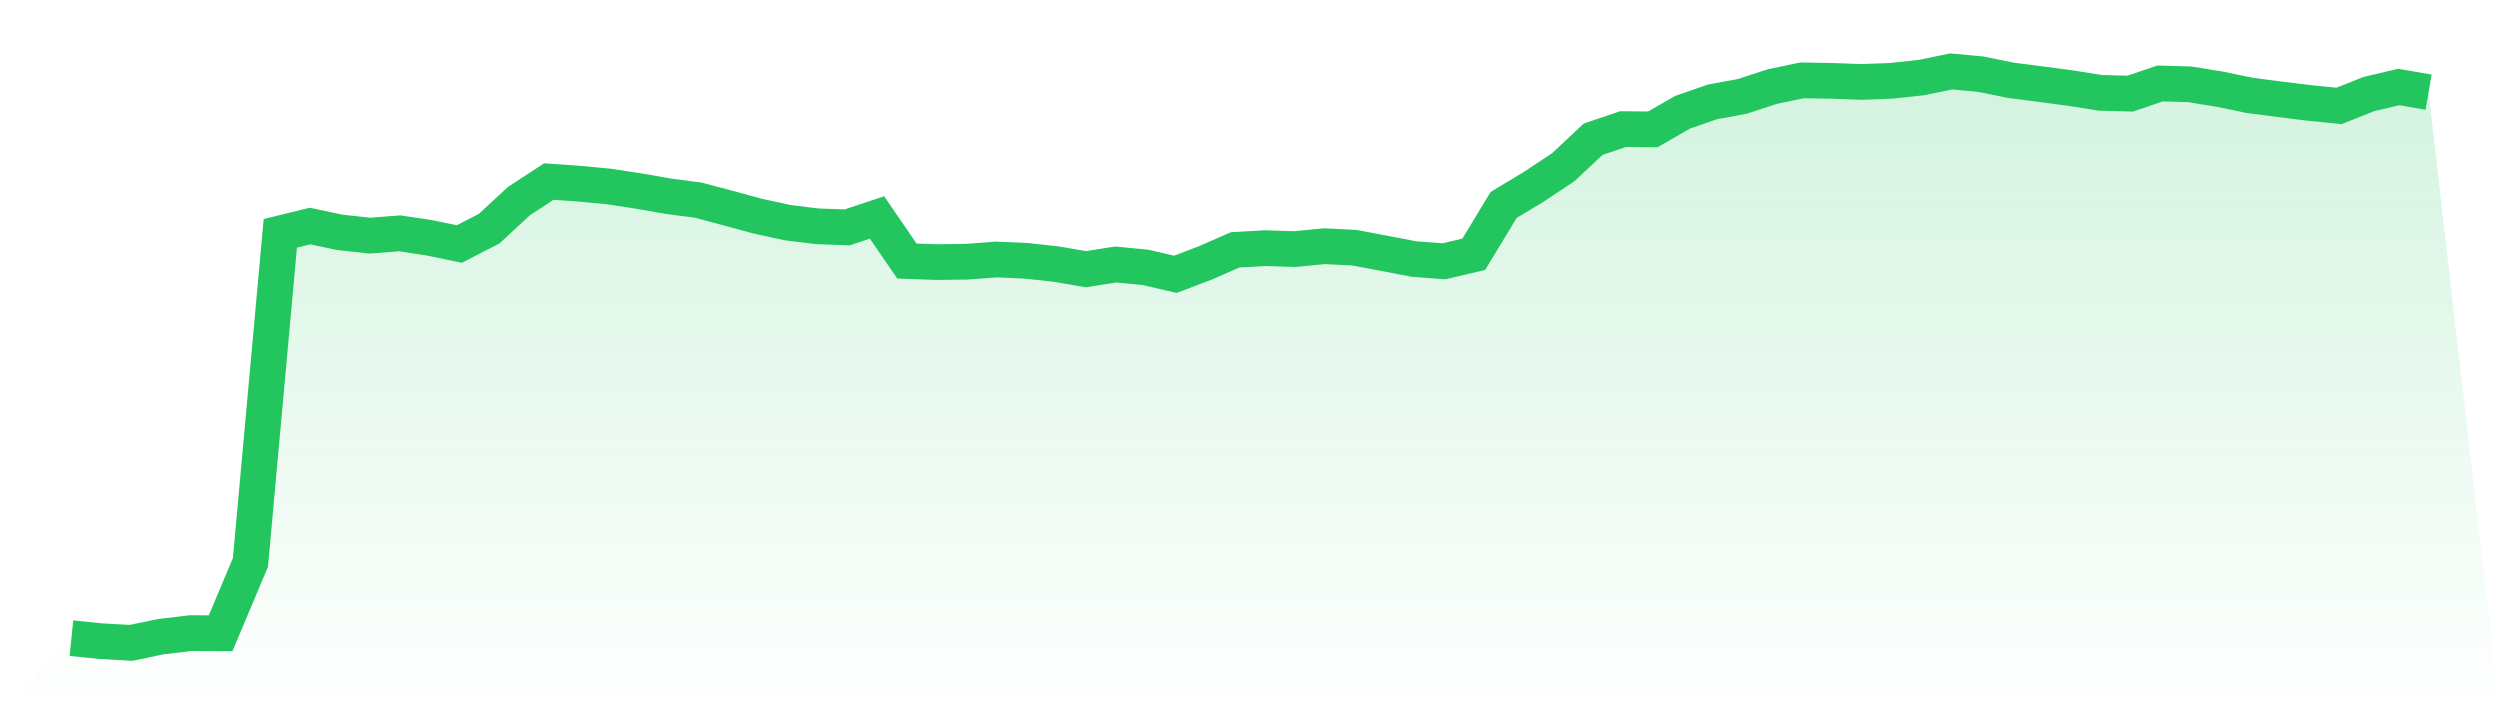
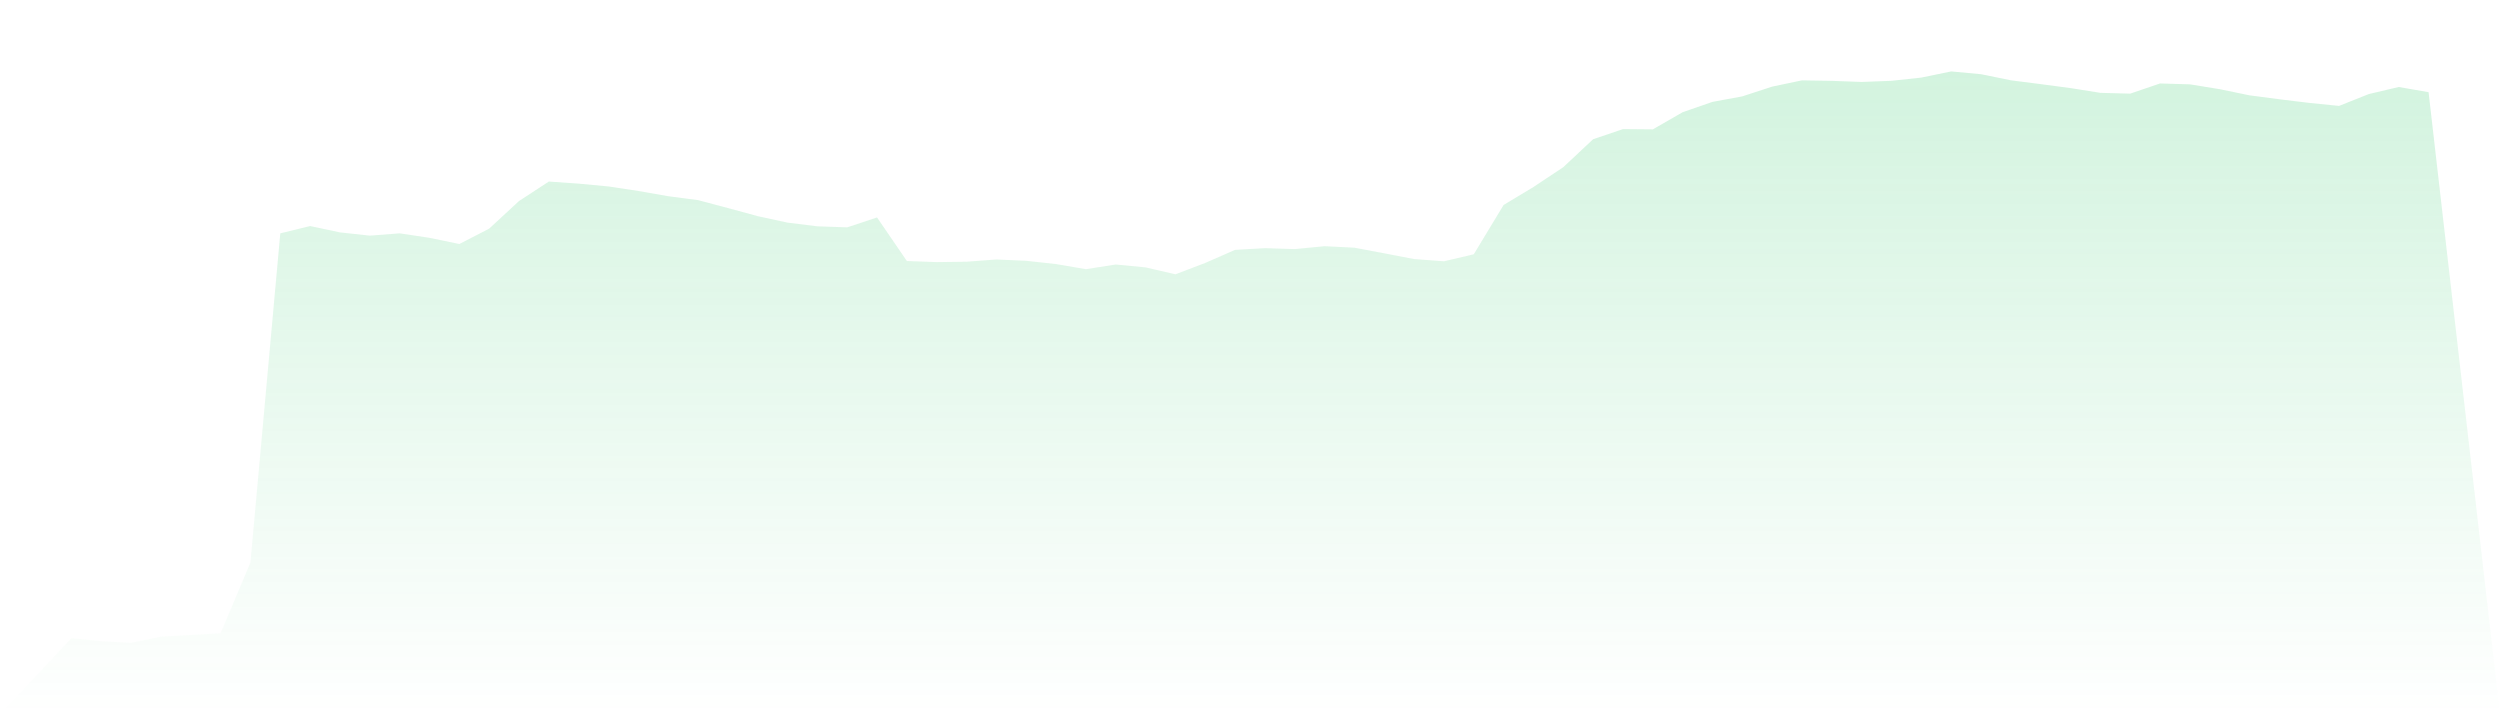
<svg xmlns="http://www.w3.org/2000/svg" viewBox="0 0 140 40">
  <defs>
    <linearGradient id="gradient" x1="0" x2="0" y1="0" y2="1">
      <stop offset="0%" stop-color="#22c55e" stop-opacity="0.2" />
      <stop offset="100%" stop-color="#22c55e" stop-opacity="0" />
    </linearGradient>
  </defs>
-   <path d="M4,35.738 L4,35.738 L5.671,35.908 L7.342,36 L9.013,35.652 L10.684,35.454 L12.354,35.463 L14.025,31.498 L15.696,13.067 L17.367,12.659 L19.038,13.013 L20.709,13.196 L22.38,13.067 L24.051,13.318 L25.722,13.665 L27.392,12.805 L29.063,11.259 L30.734,10.167 L32.405,10.283 L34.076,10.441 L35.747,10.695 L37.418,10.987 L39.089,11.207 L40.759,11.649 L42.43,12.104 L44.101,12.467 L45.772,12.674 L47.443,12.732 L49.114,12.177 L50.785,14.617 L52.456,14.678 L54.127,14.656 L55.797,14.531 L57.468,14.605 L59.139,14.788 L60.81,15.074 L62.481,14.812 L64.152,14.974 L65.823,15.361 L67.494,14.724 L69.165,13.992 L70.835,13.897 L72.506,13.949 L74.177,13.787 L75.848,13.87 L77.519,14.187 L79.19,14.507 L80.861,14.632 L82.532,14.239 L84.203,11.478 L85.873,10.472 L87.544,9.362 L89.215,7.797 L90.886,7.23 L92.557,7.245 L94.228,6.284 L95.899,5.705 L97.57,5.397 L99.24,4.851 L100.911,4.5 L102.582,4.528 L104.253,4.589 L105.924,4.525 L107.595,4.345 L109.266,4 L110.937,4.156 L112.608,4.497 L114.278,4.711 L115.949,4.933 L117.62,5.199 L119.291,5.244 L120.962,4.674 L122.633,4.723 L124.304,4.994 L125.975,5.339 L127.646,5.559 L129.316,5.763 L130.987,5.931 L132.658,5.266 L134.329,4.872 L136,5.162 L140,40 L0,40 z" fill="url(#gradient)" />
-   <path d="M4,35.738 L4,35.738 L5.671,35.908 L7.342,36 L9.013,35.652 L10.684,35.454 L12.354,35.463 L14.025,31.498 L15.696,13.067 L17.367,12.659 L19.038,13.013 L20.709,13.196 L22.38,13.067 L24.051,13.318 L25.722,13.665 L27.392,12.805 L29.063,11.259 L30.734,10.167 L32.405,10.283 L34.076,10.441 L35.747,10.695 L37.418,10.987 L39.089,11.207 L40.759,11.649 L42.43,12.104 L44.101,12.467 L45.772,12.674 L47.443,12.732 L49.114,12.177 L50.785,14.617 L52.456,14.678 L54.127,14.656 L55.797,14.531 L57.468,14.605 L59.139,14.788 L60.81,15.074 L62.481,14.812 L64.152,14.974 L65.823,15.361 L67.494,14.724 L69.165,13.992 L70.835,13.897 L72.506,13.949 L74.177,13.787 L75.848,13.87 L77.519,14.187 L79.19,14.507 L80.861,14.632 L82.532,14.239 L84.203,11.478 L85.873,10.472 L87.544,9.362 L89.215,7.797 L90.886,7.23 L92.557,7.245 L94.228,6.284 L95.899,5.705 L97.57,5.397 L99.24,4.851 L100.911,4.5 L102.582,4.528 L104.253,4.589 L105.924,4.525 L107.595,4.345 L109.266,4 L110.937,4.156 L112.608,4.497 L114.278,4.711 L115.949,4.933 L117.62,5.199 L119.291,5.244 L120.962,4.674 L122.633,4.723 L124.304,4.994 L125.975,5.339 L127.646,5.559 L129.316,5.763 L130.987,5.931 L132.658,5.266 L134.329,4.872 L136,5.162" fill="none" stroke="#22c55e" stroke-width="2" />
+   <path d="M4,35.738 L4,35.738 L5.671,35.908 L7.342,36 L9.013,35.652 L12.354,35.463 L14.025,31.498 L15.696,13.067 L17.367,12.659 L19.038,13.013 L20.709,13.196 L22.38,13.067 L24.051,13.318 L25.722,13.665 L27.392,12.805 L29.063,11.259 L30.734,10.167 L32.405,10.283 L34.076,10.441 L35.747,10.695 L37.418,10.987 L39.089,11.207 L40.759,11.649 L42.43,12.104 L44.101,12.467 L45.772,12.674 L47.443,12.732 L49.114,12.177 L50.785,14.617 L52.456,14.678 L54.127,14.656 L55.797,14.531 L57.468,14.605 L59.139,14.788 L60.81,15.074 L62.481,14.812 L64.152,14.974 L65.823,15.361 L67.494,14.724 L69.165,13.992 L70.835,13.897 L72.506,13.949 L74.177,13.787 L75.848,13.87 L77.519,14.187 L79.19,14.507 L80.861,14.632 L82.532,14.239 L84.203,11.478 L85.873,10.472 L87.544,9.362 L89.215,7.797 L90.886,7.23 L92.557,7.245 L94.228,6.284 L95.899,5.705 L97.57,5.397 L99.24,4.851 L100.911,4.5 L102.582,4.528 L104.253,4.589 L105.924,4.525 L107.595,4.345 L109.266,4 L110.937,4.156 L112.608,4.497 L114.278,4.711 L115.949,4.933 L117.62,5.199 L119.291,5.244 L120.962,4.674 L122.633,4.723 L124.304,4.994 L125.975,5.339 L127.646,5.559 L129.316,5.763 L130.987,5.931 L132.658,5.266 L134.329,4.872 L136,5.162 L140,40 L0,40 z" fill="url(#gradient)" />
</svg>